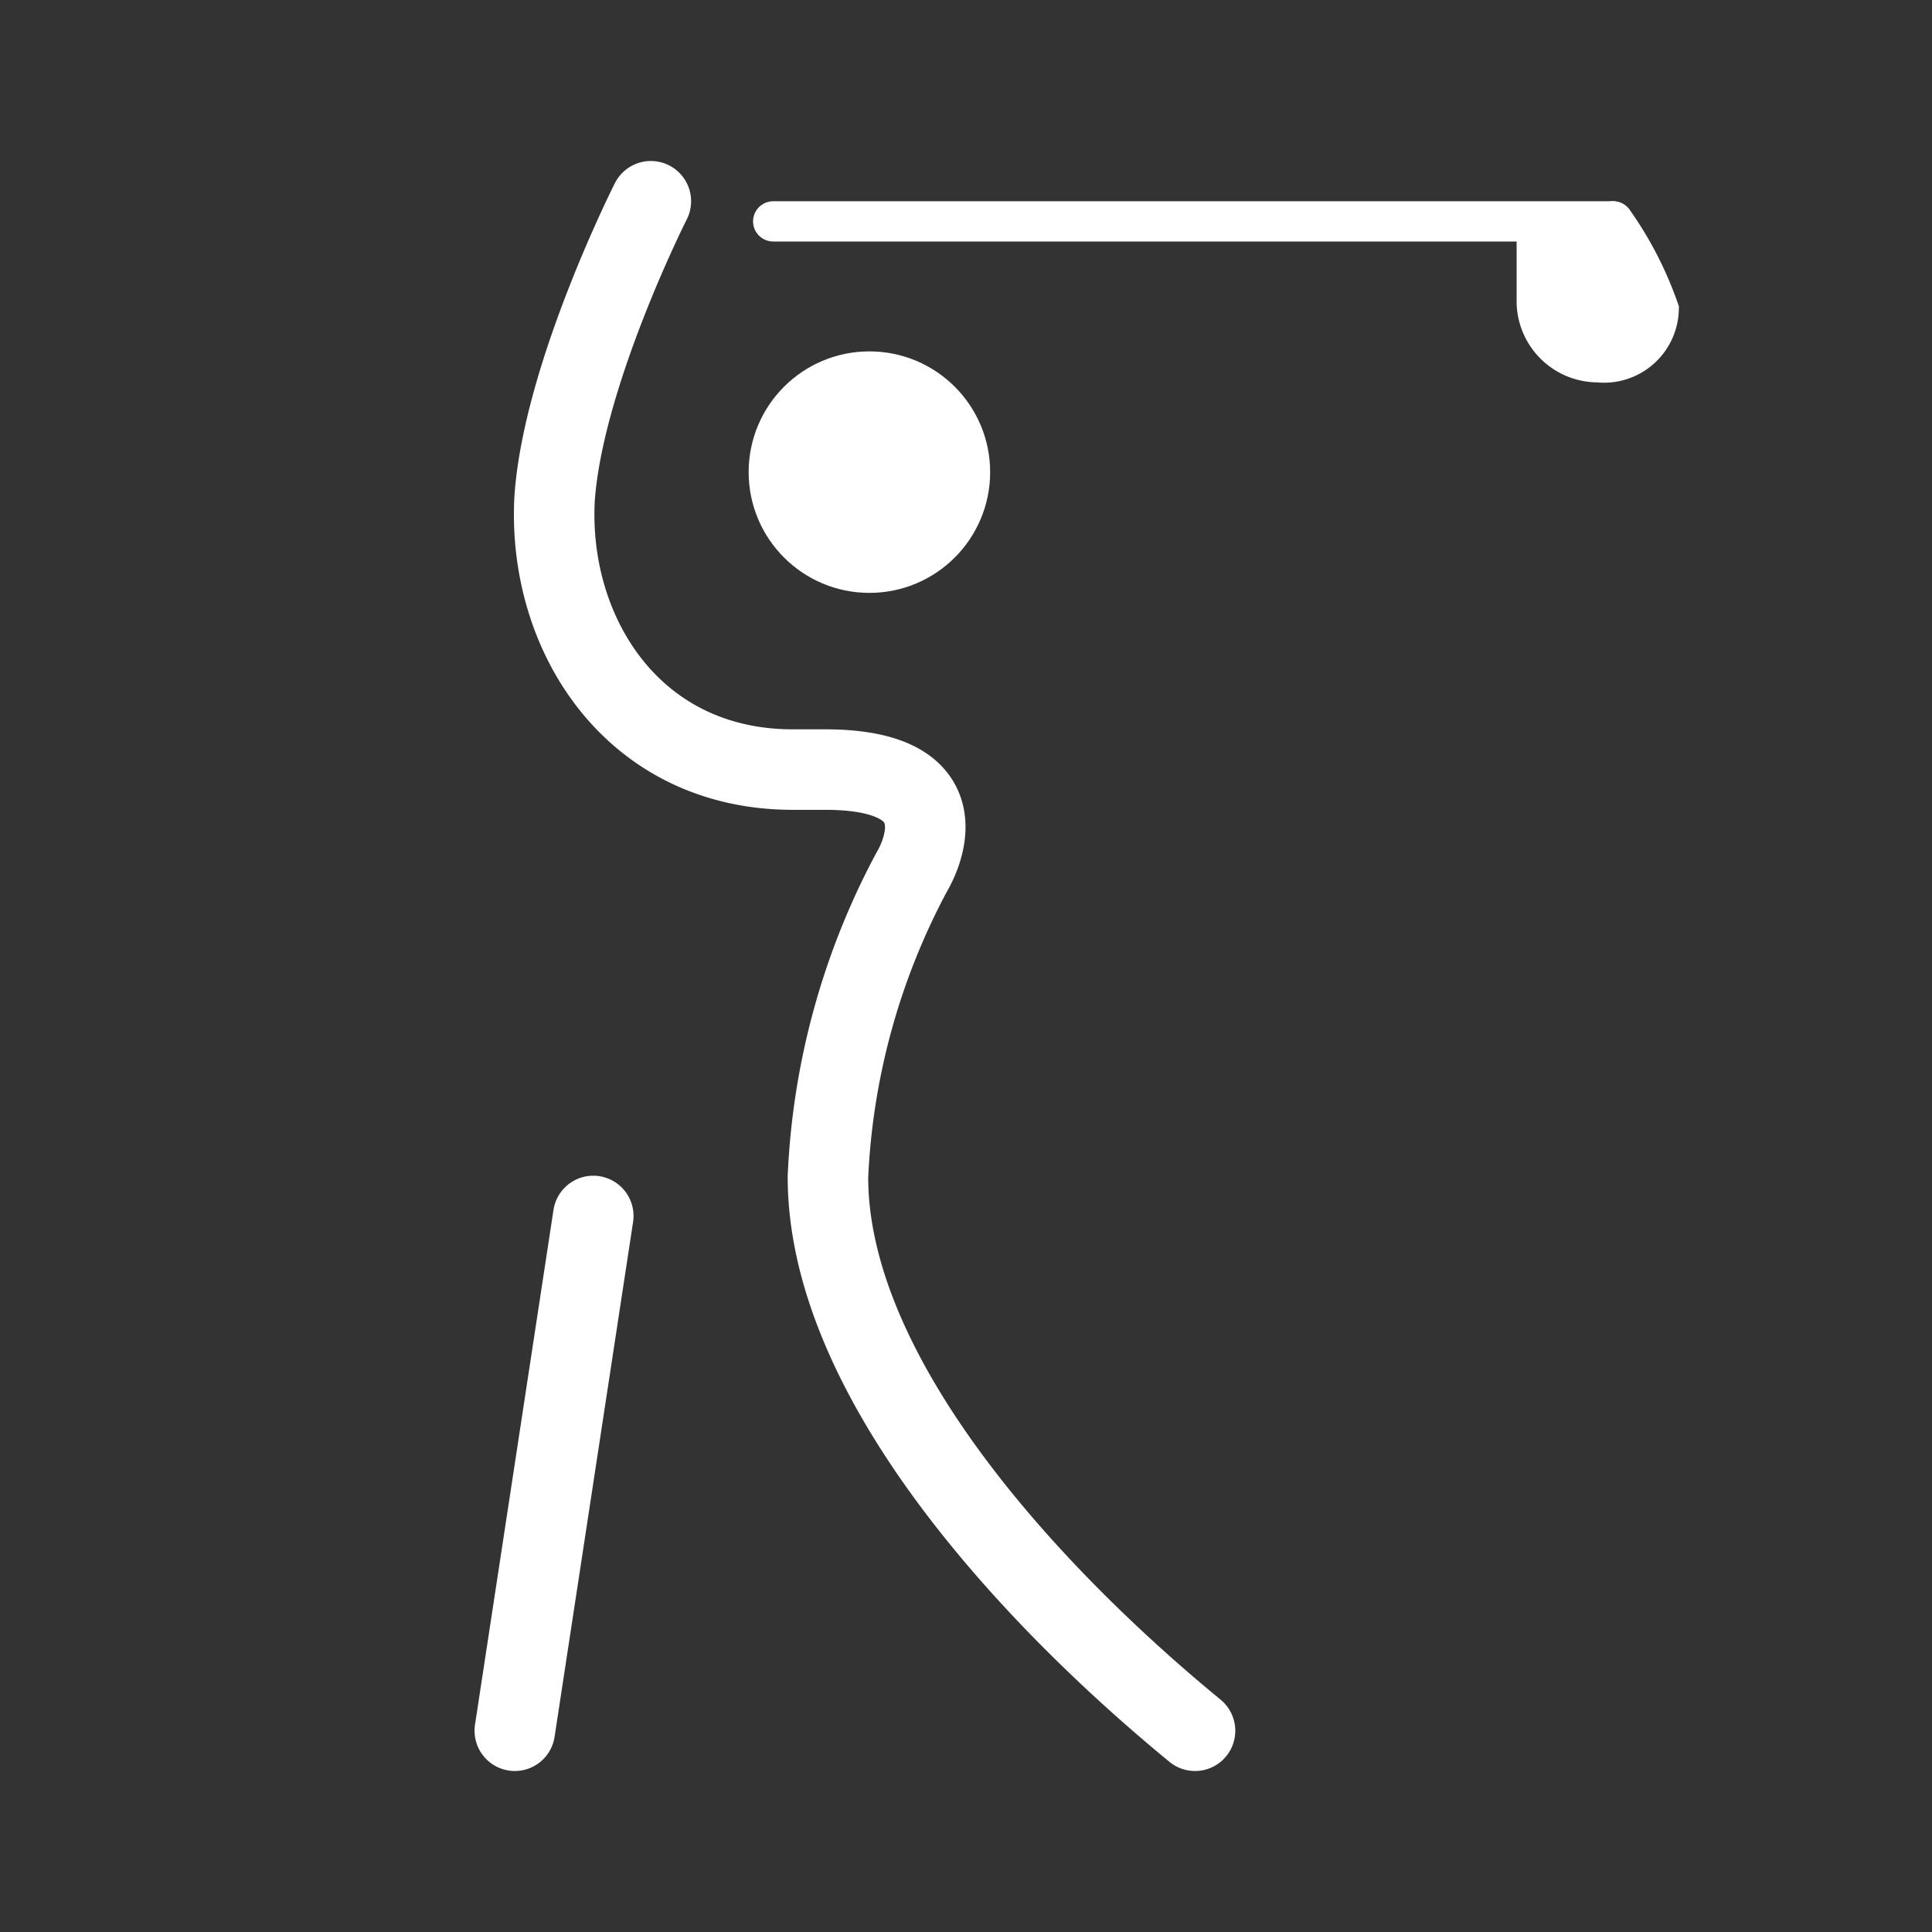
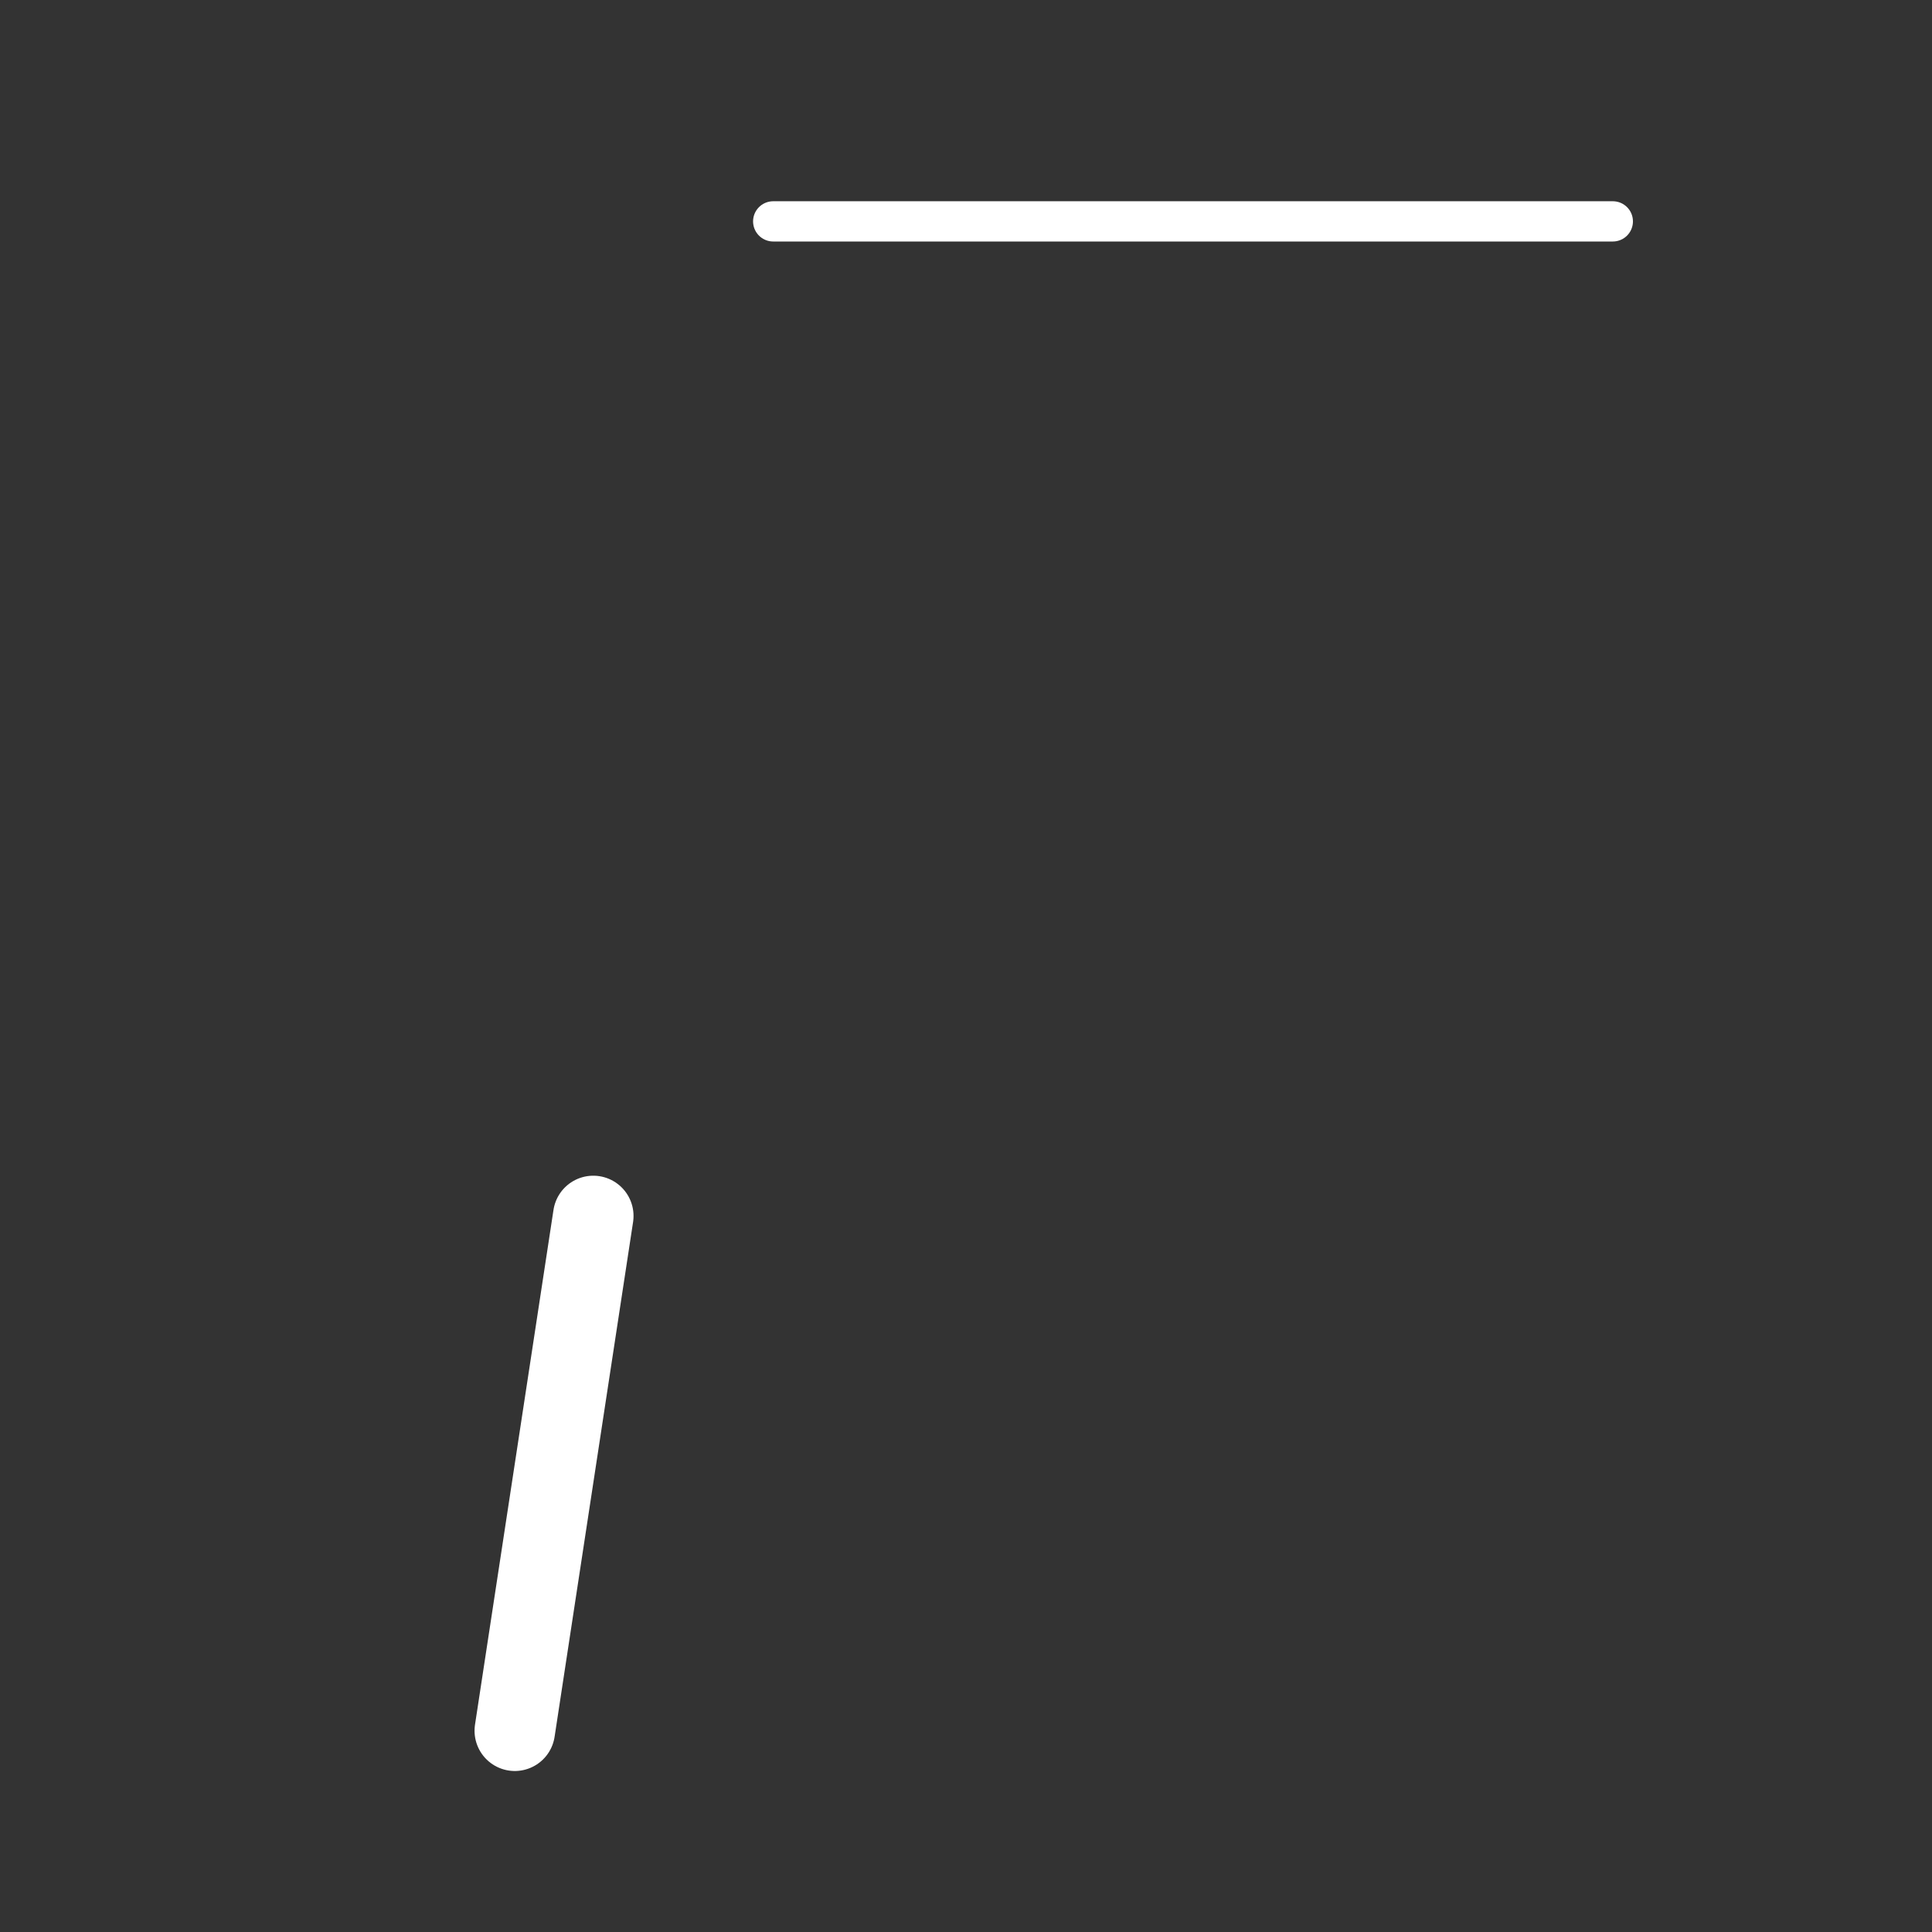
<svg xmlns="http://www.w3.org/2000/svg" viewBox="0 0 48 48">
  <rect x="0" y="0" width="48" height="48" fill="#333333" stroke="none" />
  <defs>
    <style>
      .cls-1, .cls-2, .cls-4 {
        fill: #fff;
      }

      .cls-1, .cls-2, .cls-3, .cls-4, .cls-5 {
        stroke: #fff;
      }

      .cls-1, .cls-4 {
        stroke-miterlimit: 10;
      }

      .cls-1 {
        opacity: 0;
      }

      .cls-2, .cls-3, .cls-4, .cls-5 {
        stroke-linecap: round;
      }

      .cls-2, .cls-3, .cls-5 {
        stroke-linejoin: round;
      }

      .cls-2, .cls-3 {
        stroke-width: 2px;
      }

      .cls-3, .cls-5 {
        fill: none;
      }
    </style>
  </defs>
  <title>activity_golf</title>
  <g id="Box">
-     <rect class="cls-1" x="3" y="3" width="42" height="42" />
-   </g>
+     </g>
  <g id="Icon">
    <g id="New_Symbol_4" data-name="New Symbol 4">
      <g id="New_Symbol_12" data-name="New Symbol 12">
-         <circle class="cls-2" cx="21.6" cy="11.73" r="2" />
-         <path class="cls-3" d="M29.69,43c-4.08-3.35-9.12-8.77-9.12-13.76a17.68,17.68,0,0,1,2.09-7.59s1.57-2.53-2.16-2.53h-.8c-4,0-6.11-3.4-5.92-6.75C14,9.29,16.17,5,16.17,5" />
        <line class="cls-3" x1="14.74" y1="30.21" x2="12.79" y2="43" />
-         <path class="cls-4" d="M38.18,5.74V7.51A1.52,1.52,0,0,0,39.7,9a1.36,1.36,0,0,0,1.51-1.31,8.84,8.84,0,0,0-1.13-2.19" />
        <line class="cls-5" x1="19.21" y1="5.5" x2="40.07" y2="5.5" />
      </g>
    </g>
  </g>
</svg>